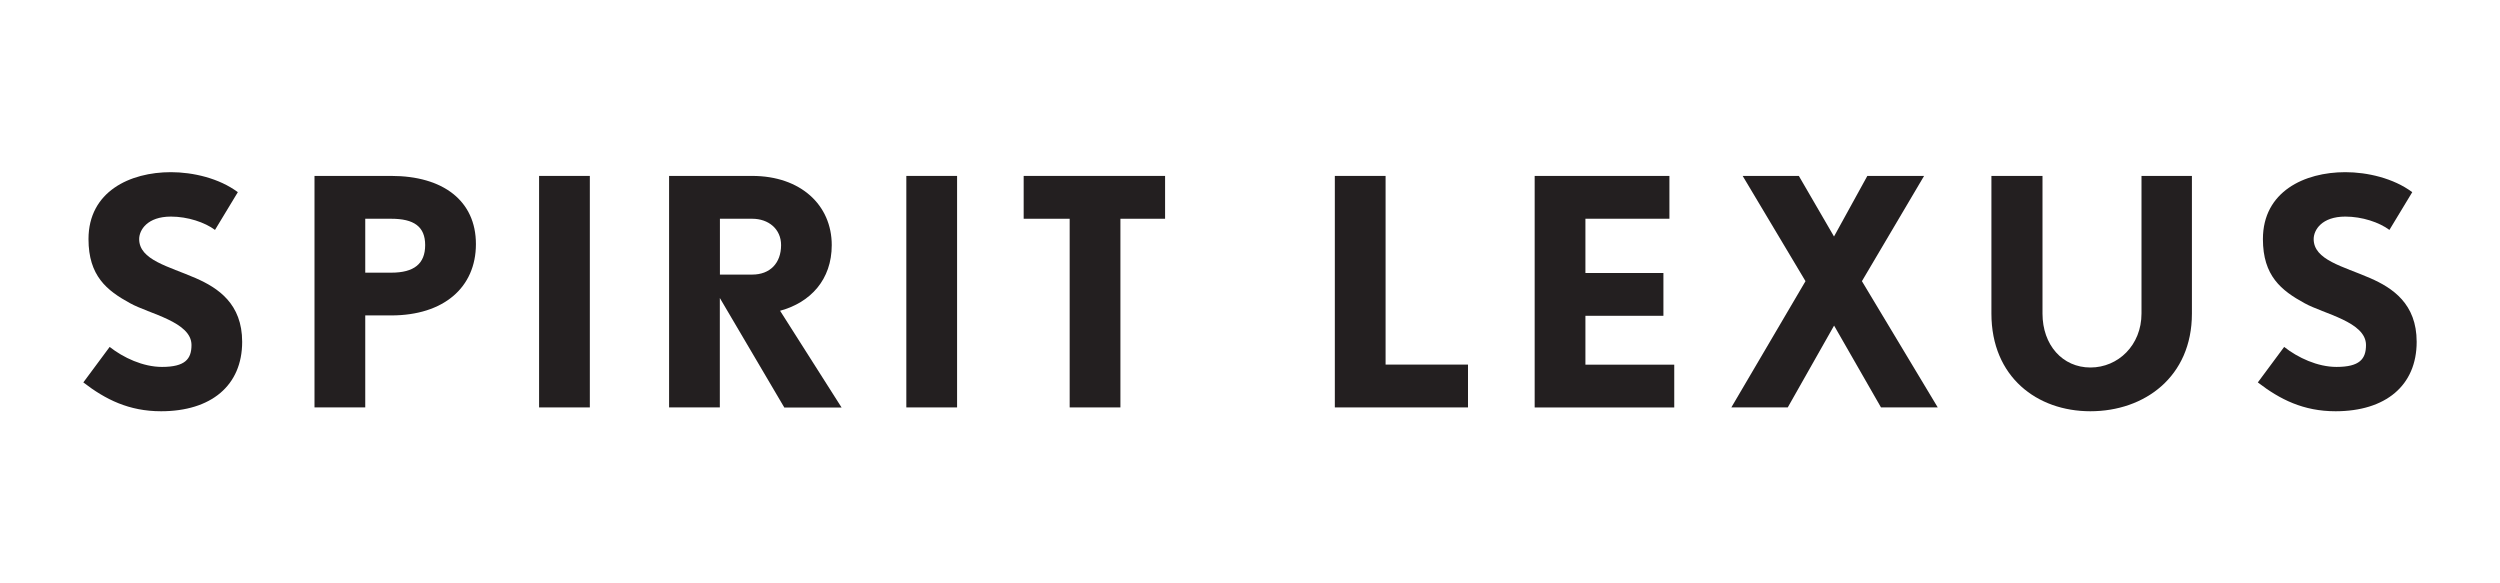
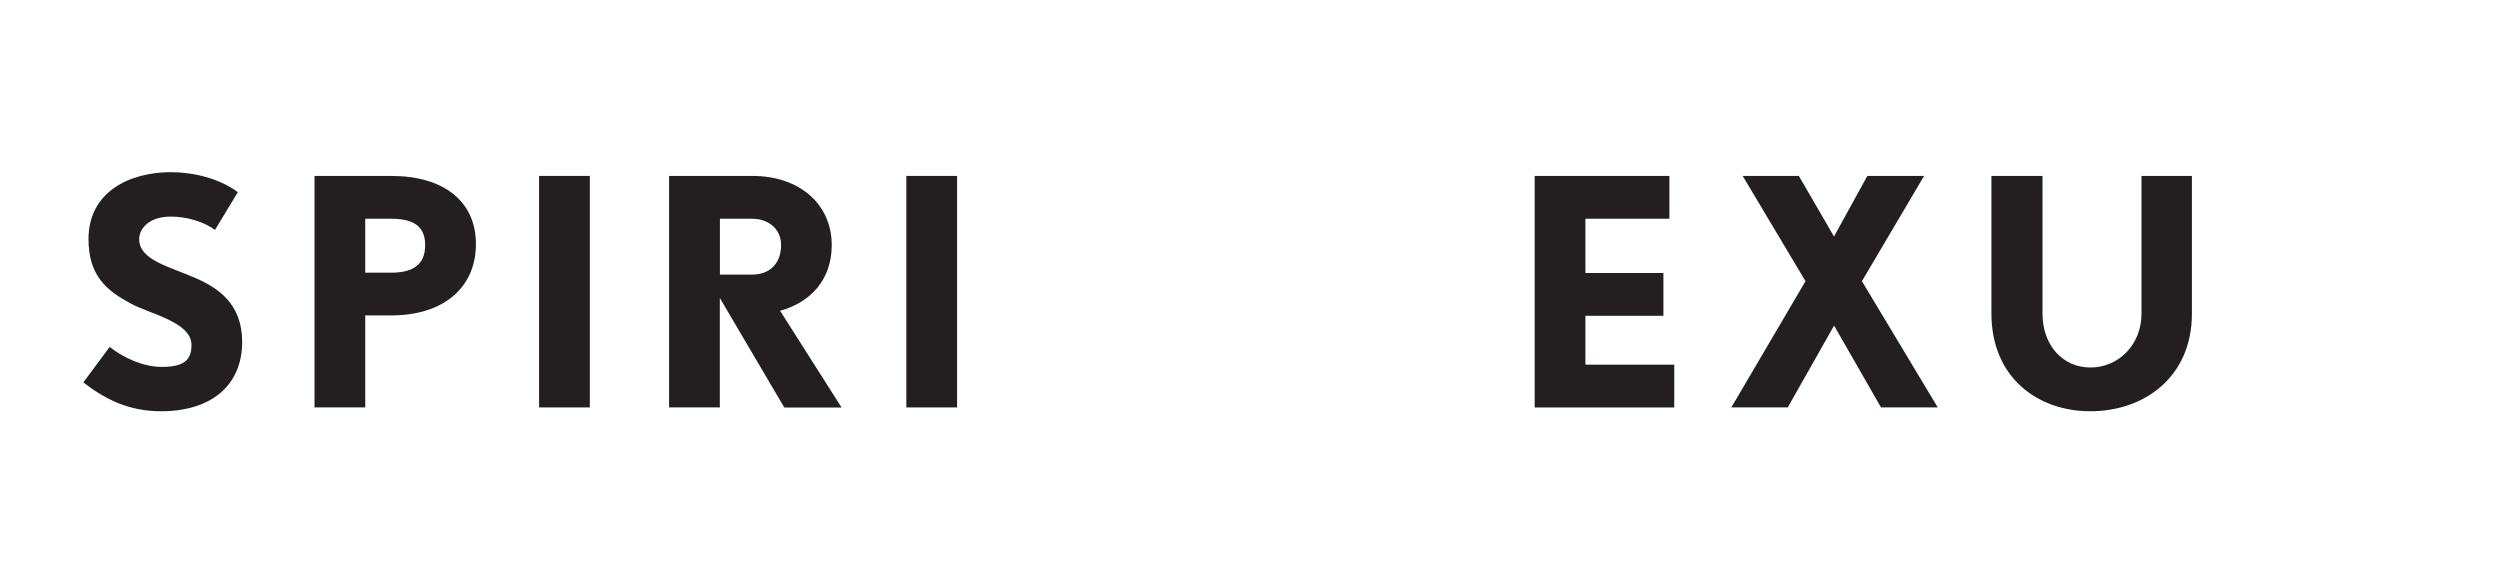
<svg xmlns="http://www.w3.org/2000/svg" id="Layer_2" data-name="Layer 2" viewBox="0 0 300 70">
  <defs>
    <style>
      .cls-1 {
        fill: #231f20;
      }
    </style>
  </defs>
  <path class="cls-1" d="M19.32,49.35c-3.84,0-6.66-1.41-9.32-3.46l3.16-4.26c1.64,1.29,4,2.4,6.28,2.4,2.78,0,3.54-.95,3.54-2.63,0-2.78-5.06-3.73-7.38-5.02-2.78-1.52-4.98-3.27-4.98-7.69,0-5.71,4.98-8.03,9.89-8.03,2.63,0,5.78.72,8.03,2.4l-2.74,4.53c-1.22-.91-3.27-1.6-5.29-1.6-2.82,0-3.81,1.6-3.81,2.7,0,2.51,3.54,3.27,6.77,4.68,2.7,1.18,5.59,3.08,5.59,7.65,0,5.25-3.73,8.33-9.74,8.33Z" />
  <path class="cls-1" d="M46.95,37.85h-3.12v11.04h-6.09v-27.78h9.21c6.2,0,10.16,2.97,10.16,8.18s-3.88,8.56-10.16,8.56ZM46.95,26.25h-3.12v6.47h3.12c2.74,0,4.07-1.07,4.07-3.31s-1.37-3.16-4.07-3.16Z" />
  <path class="cls-1" d="M64.69,48.89v-27.78h6.09v27.78h-6.09Z" />
  <path class="cls-1" d="M94.11,48.89l-7.73-13.13v13.13h-6.09v-27.78h9.97c5.82,0,9.55,3.5,9.55,8.3,0,4.15-2.55,6.89-6.2,7.88l7.38,11.61h-6.89ZM90.27,26.25h-3.88v6.7h3.88c2.13,0,3.46-1.37,3.46-3.54,0-1.94-1.52-3.16-3.46-3.16Z" />
  <path class="cls-1" d="M108.76,48.89v-27.78h6.09v27.78h-6.09Z" />
-   <path class="cls-1" d="M134.45,26.25v22.64h-6.09v-22.64h-5.52v-5.14h16.97v5.14h-5.37Z" />
-   <path class="cls-1" d="M160.18,48.89v-27.78h6.09v22.64h9.89v5.14h-15.98Z" />
  <path class="cls-1" d="M184.16,48.89v-27.78h16.17v5.14h-10.08v6.51h9.36v5.14h-9.36v5.86h10.66v5.14h-16.74Z" />
  <path class="cls-1" d="M225.72,48.89l-5.63-9.82-5.56,9.82h-6.77l8.9-15.15-7.54-12.63h6.74l4.22,7.27,4-7.27h6.81l-7.46,12.63,9.1,15.15h-6.81Z" />
  <path class="cls-1" d="M250.84,49.35c-6.39,0-11.87-4.11-11.87-11.72v-16.52h6.13v16.52c0,3.77,2.4,6.47,5.75,6.47s6.13-2.7,6.13-6.47v-16.52h6.05v16.52c0,7.61-5.71,11.72-12.18,11.72Z" />
-   <path class="cls-1" d="M280.26,49.35c-3.84,0-6.66-1.41-9.32-3.46l3.16-4.26c1.64,1.29,4,2.4,6.28,2.4,2.78,0,3.54-.95,3.54-2.63,0-2.78-5.06-3.73-7.38-5.02-2.78-1.52-4.99-3.27-4.99-7.69,0-5.71,4.99-8.03,9.89-8.03,2.63,0,5.78.72,8.03,2.4l-2.74,4.53c-1.22-.91-3.27-1.6-5.29-1.6-2.82,0-3.8,1.6-3.8,2.7,0,2.51,3.54,3.27,6.77,4.68,2.7,1.18,5.59,3.08,5.59,7.65,0,5.25-3.73,8.33-9.74,8.33Z" />
</svg>